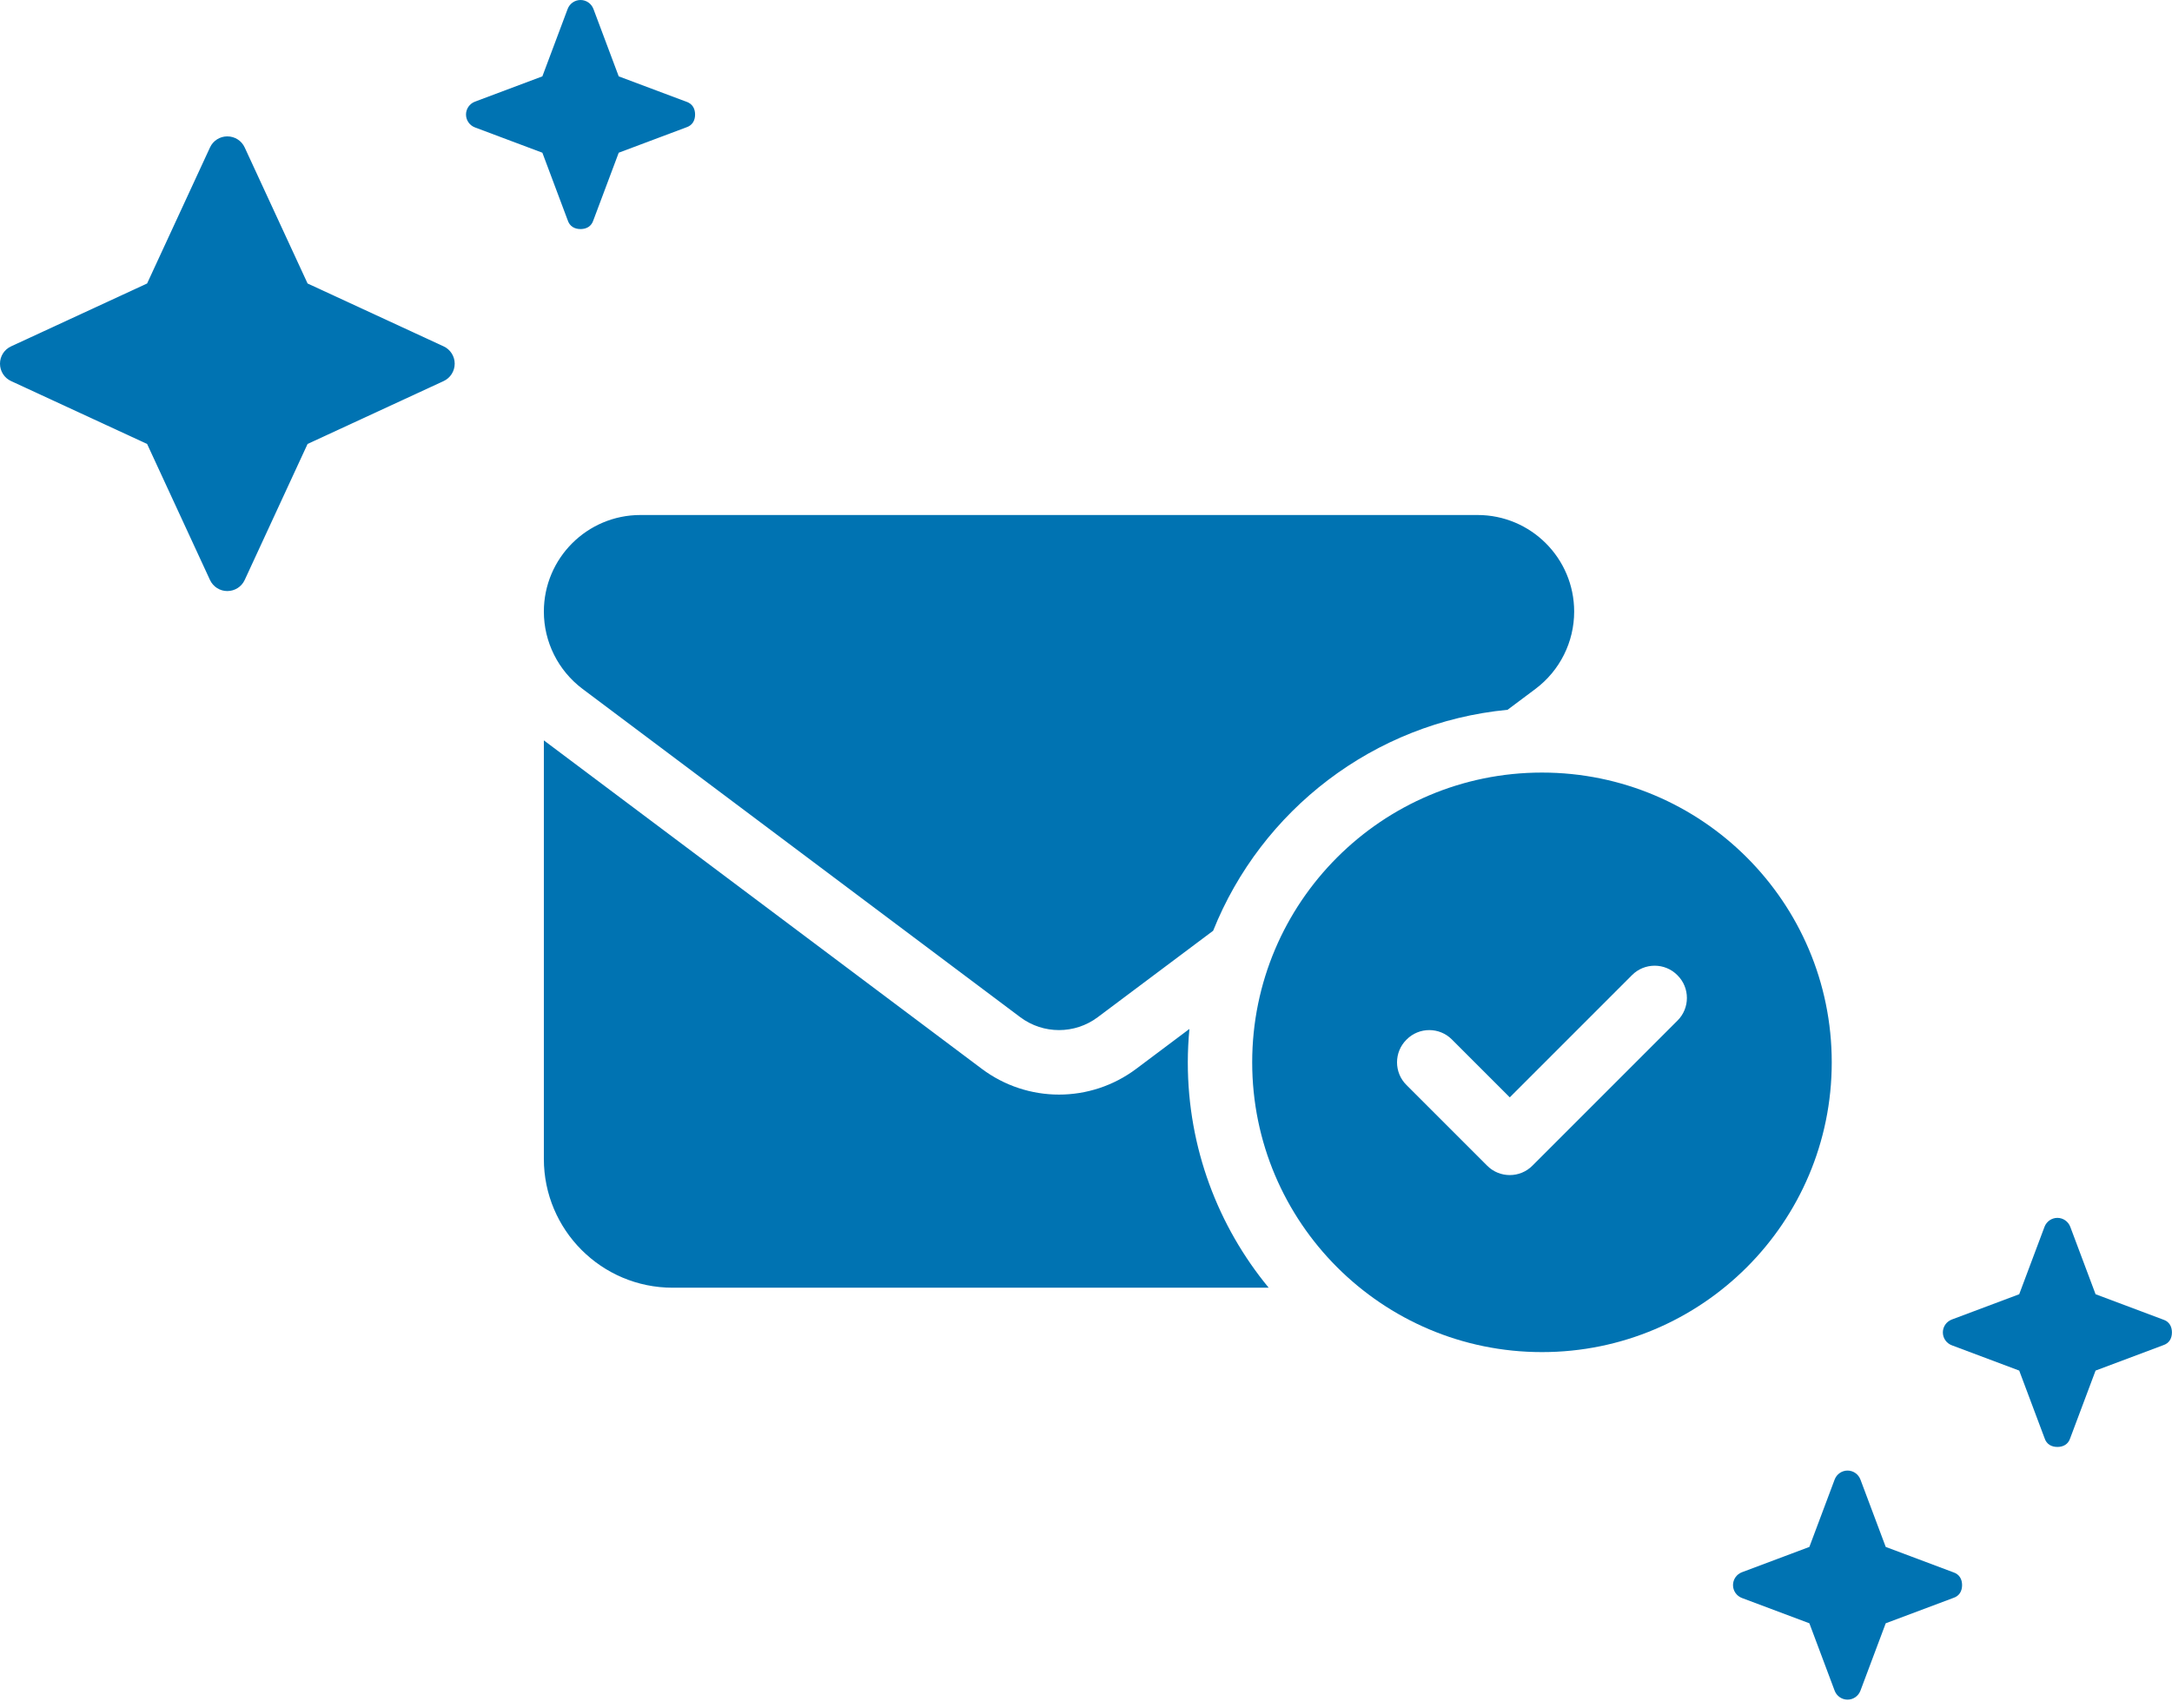
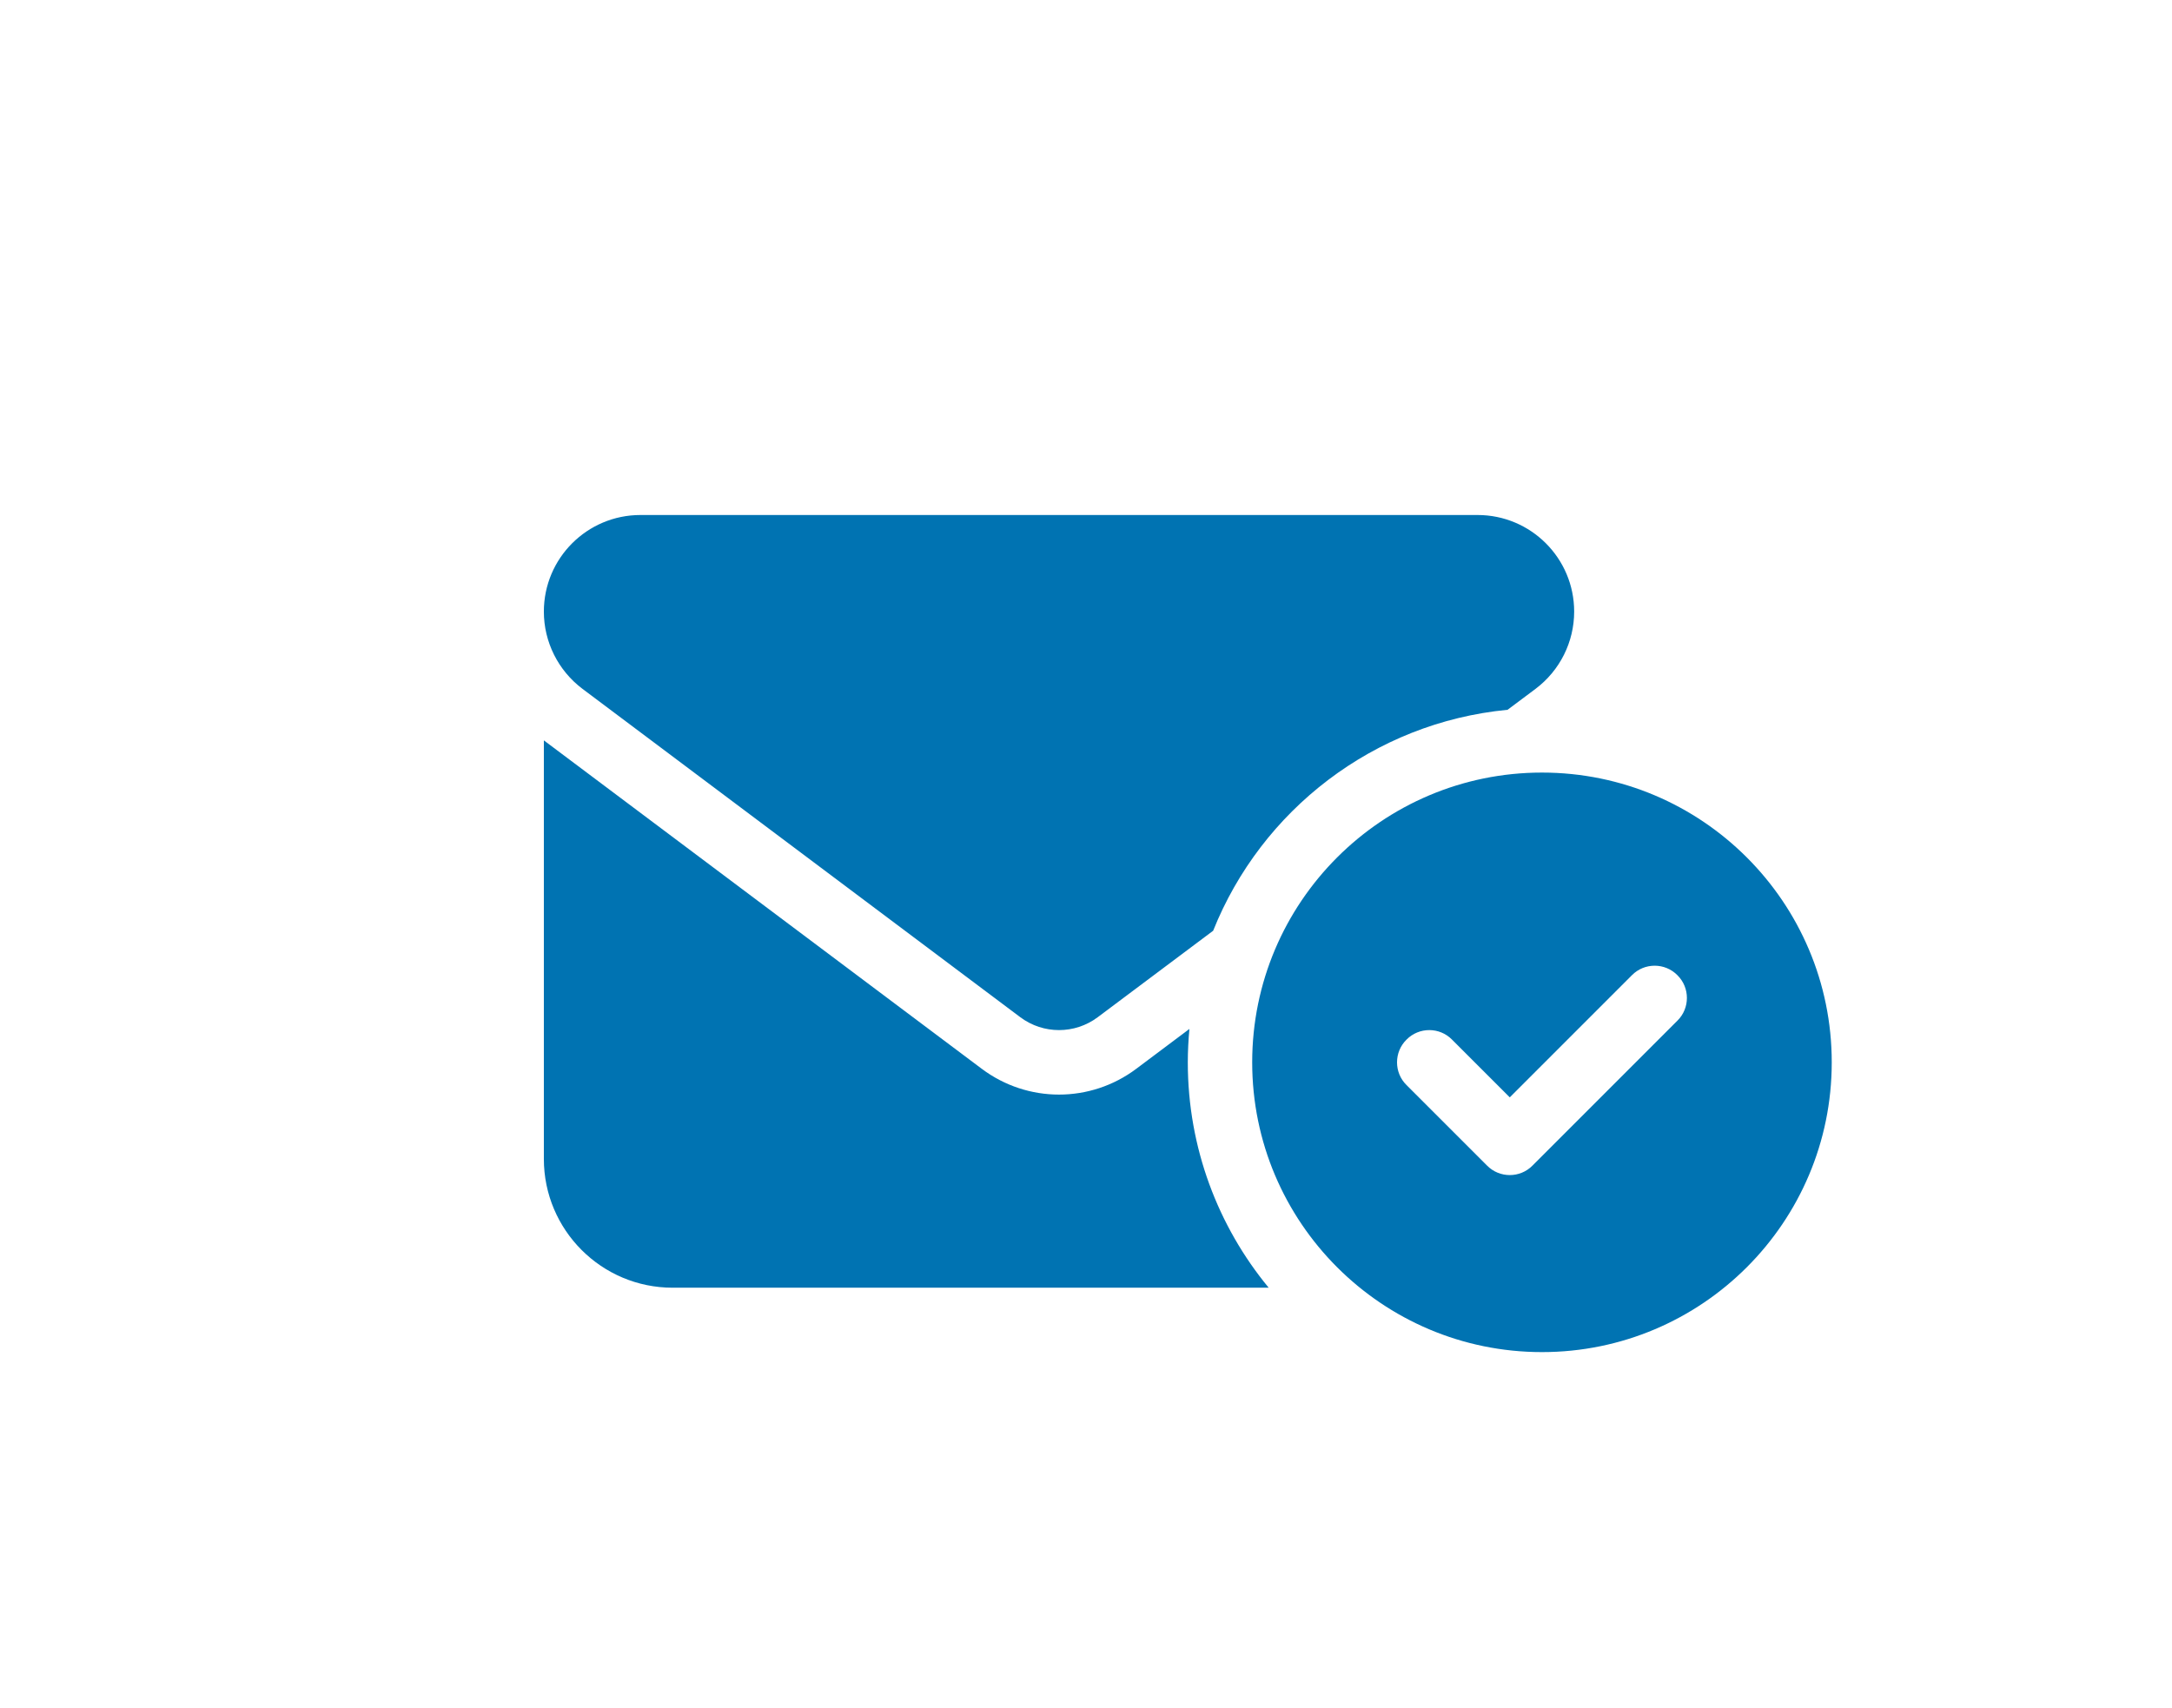
<svg xmlns="http://www.w3.org/2000/svg" width="192px" height="151px" viewBox="0 0 192 151" version="1.1">
  <title>Group</title>
  <g id="Smyrooms" stroke="none" stroke-width="1" fill="none" fill-rule="evenodd">
    <g id="Header" transform="translate(-623, -431)" fill="#0073B2" fill-rule="nonzero">
      <g id="sparkles-solid" transform="translate(623, 431)">
        <g id="sparkles" transform="translate(95.997, 75.125) rotate(-180) translate(-95.997, -75.125) ">
-           <path d="M19.341,8.985 L25.3,6.75 L27.536,0.79 C27.716,0.315 28.169,0 28.675,0 C29.182,0 29.635,0.315 29.815,0.79 L32.05,6.75 L38.009,8.985 C38.484,9.163 38.8,9.618 38.8,10.125 C38.8,10.631 38.484,11.085 38.009,11.264 L32.05,13.5 L29.815,19.459 C29.635,19.934 29.182,20.25 28.675,20.25 C28.169,20.25 27.716,19.934 27.536,19.459 L25.3,13.5 L19.341,11.264 C18.772,11.085 18.55,10.631 18.55,10.125 C18.55,9.618 18.772,9.163 19.341,8.985 L19.341,8.985 Z M178.99,111.004 L191.014,116.562 C191.615,116.837 191.995,117.438 191.995,118.102 C191.995,118.756 191.615,119.357 191.014,119.632 L178.99,125.19 L173.432,137.213 C173.158,137.814 172.557,138.194 171.903,138.194 C171.238,138.194 170.637,137.814 170.363,137.213 L164.805,125.19 L152.78,119.632 C152.183,119.357 151.8,118.756 151.8,118.102 C151.8,117.438 152.183,116.837 152.78,116.562 L164.805,111.004 L170.363,98.98 C170.637,98.383 171.238,98 171.903,98 C172.557,98 173.158,98.383 173.432,98.98 L178.99,111.004 Z M8.986,23.13 C9.165,22.56 9.619,22.339 10.125,22.339 C10.631,22.339 11.085,22.56 11.264,23.13 L13.5,29.089 L19.459,31.325 C19.934,31.504 20.25,31.957 20.25,32.464 C20.25,32.97 19.934,33.423 19.459,33.603 L13.5,35.839 L11.264,41.798 C11.085,42.272 10.631,42.589 10.125,42.589 C9.619,42.589 9.165,42.272 8.986,41.798 L6.75,35.839 L0.791,33.603 C0.221,33.423 -1.71379415e-12,32.97 -1.71379415e-12,32.464 C-1.71379415e-12,31.957 0.221,31.504 0.791,31.325 L6.75,29.089 L8.986,23.13 Z M139.536,130.791 C139.716,130.221 140.169,130 140.675,130 C141.182,130 141.635,130.221 141.815,130.791 L144.05,136.75 L150.009,138.986 C150.484,139.165 150.8,139.619 150.8,140.125 C150.8,140.631 150.484,141.085 150.009,141.264 L144.05,143.5 L141.815,149.459 C141.635,149.934 141.182,150.25 140.675,150.25 C140.169,150.25 139.716,149.934 139.536,149.459 L137.3,143.5 L131.341,141.264 C130.772,141.085 130.55,140.631 130.55,140.125 C130.55,139.619 130.772,139.165 131.341,138.986 L137.3,136.75 L139.536,130.791 Z" id="Shape" />
-         </g>
+           </g>
        <g id="email" transform="translate(48.076, 45.527)">
          <path d="M82.538,0 C87.252,0 91.077,3.823 91.077,8.538 C91.077,11.225 89.814,13.75 87.662,15.369 L85.189,17.219 C73.342,18.358 63.416,26.113 59.164,36.751 L48.954,44.4 C46.926,45.912 44.151,45.912 42.123,44.4 L3.415,15.369 C1.265,13.75 0,11.225 0,8.538 C0,3.823 3.823,0 8.538,0 L82.538,0 Z M52.369,48.954 L57.065,45.432 C56.976,46.41 56.923,47.388 56.923,48.385 C56.923,55.945 59.609,62.9 64.074,68.308 L11.385,68.308 C5.096,68.308 0,63.202 0,56.923 L0,19.923 L38.708,48.954 C42.763,51.996 48.313,51.996 52.369,48.954 Z M113.846,48.385 C113.846,62.526 102.373,74 88.231,74 C74.089,74 62.615,62.526 62.615,48.385 C62.615,34.243 74.089,22.769 88.231,22.769 C102.373,22.769 113.846,34.243 113.846,48.385 Z M96.182,40.682 L85.385,51.48 L80.279,46.375 C79.176,45.254 77.362,45.254 76.259,46.375 C75.138,47.477 75.138,49.292 76.259,50.395 L83.375,57.51 C84.477,58.631 86.292,58.631 87.395,57.51 L100.202,44.702 C101.323,43.6 101.323,41.785 100.202,40.682 C99.1,39.562 97.285,39.562 96.182,40.682 L96.182,40.682 Z" id="Shape" />
        </g>
      </g>
    </g>
  </g>
</svg>